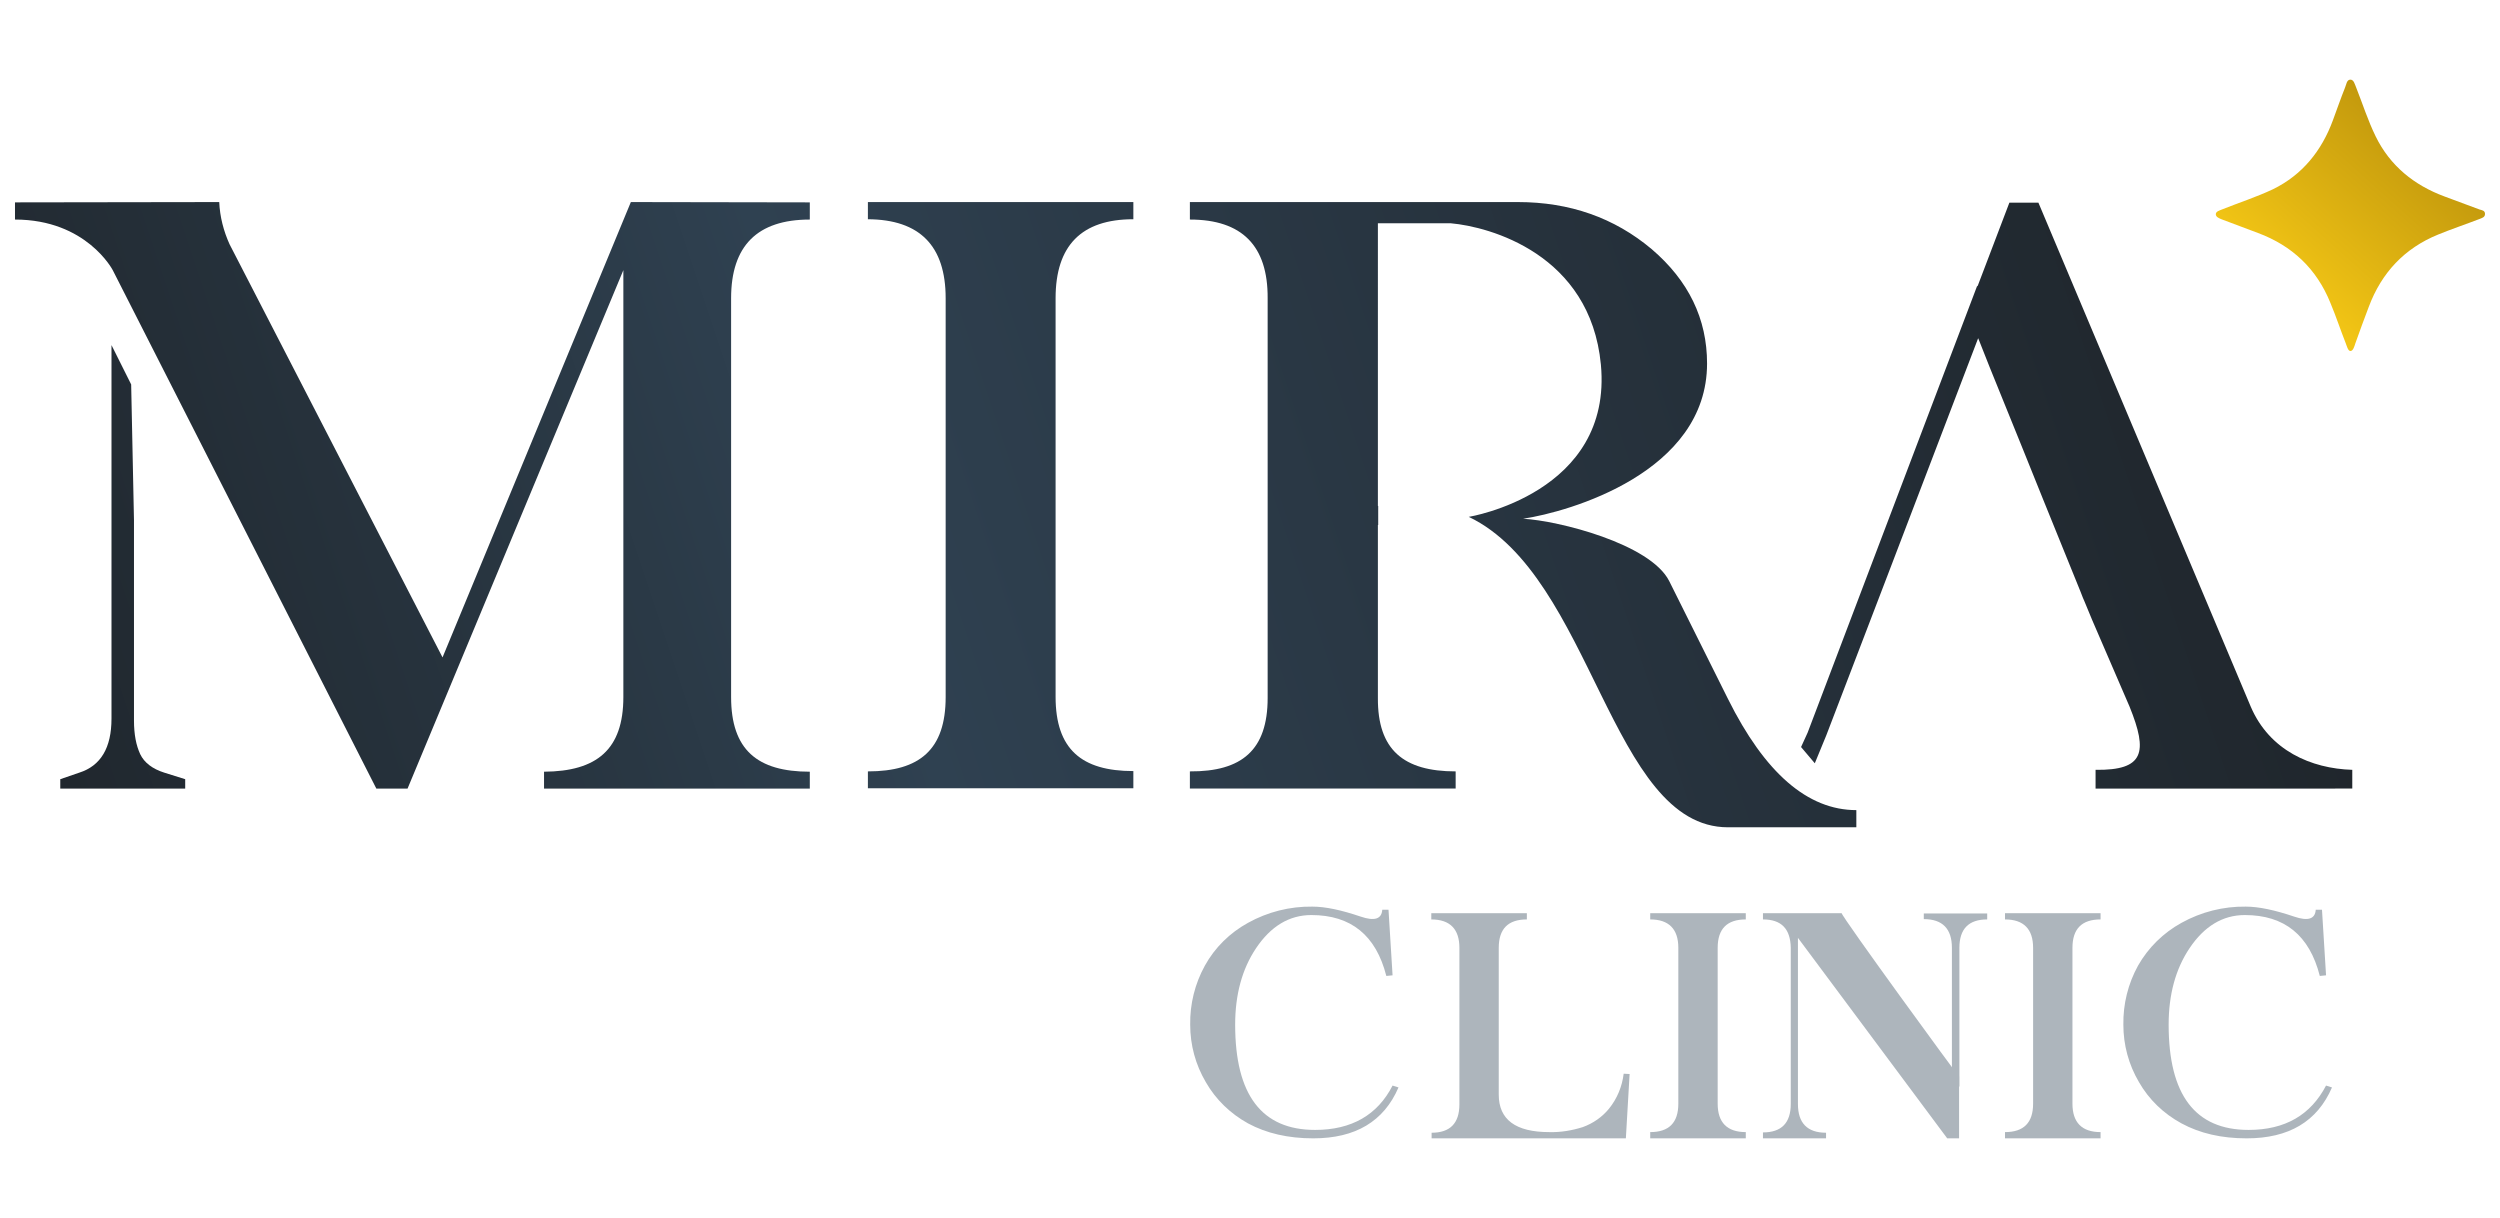
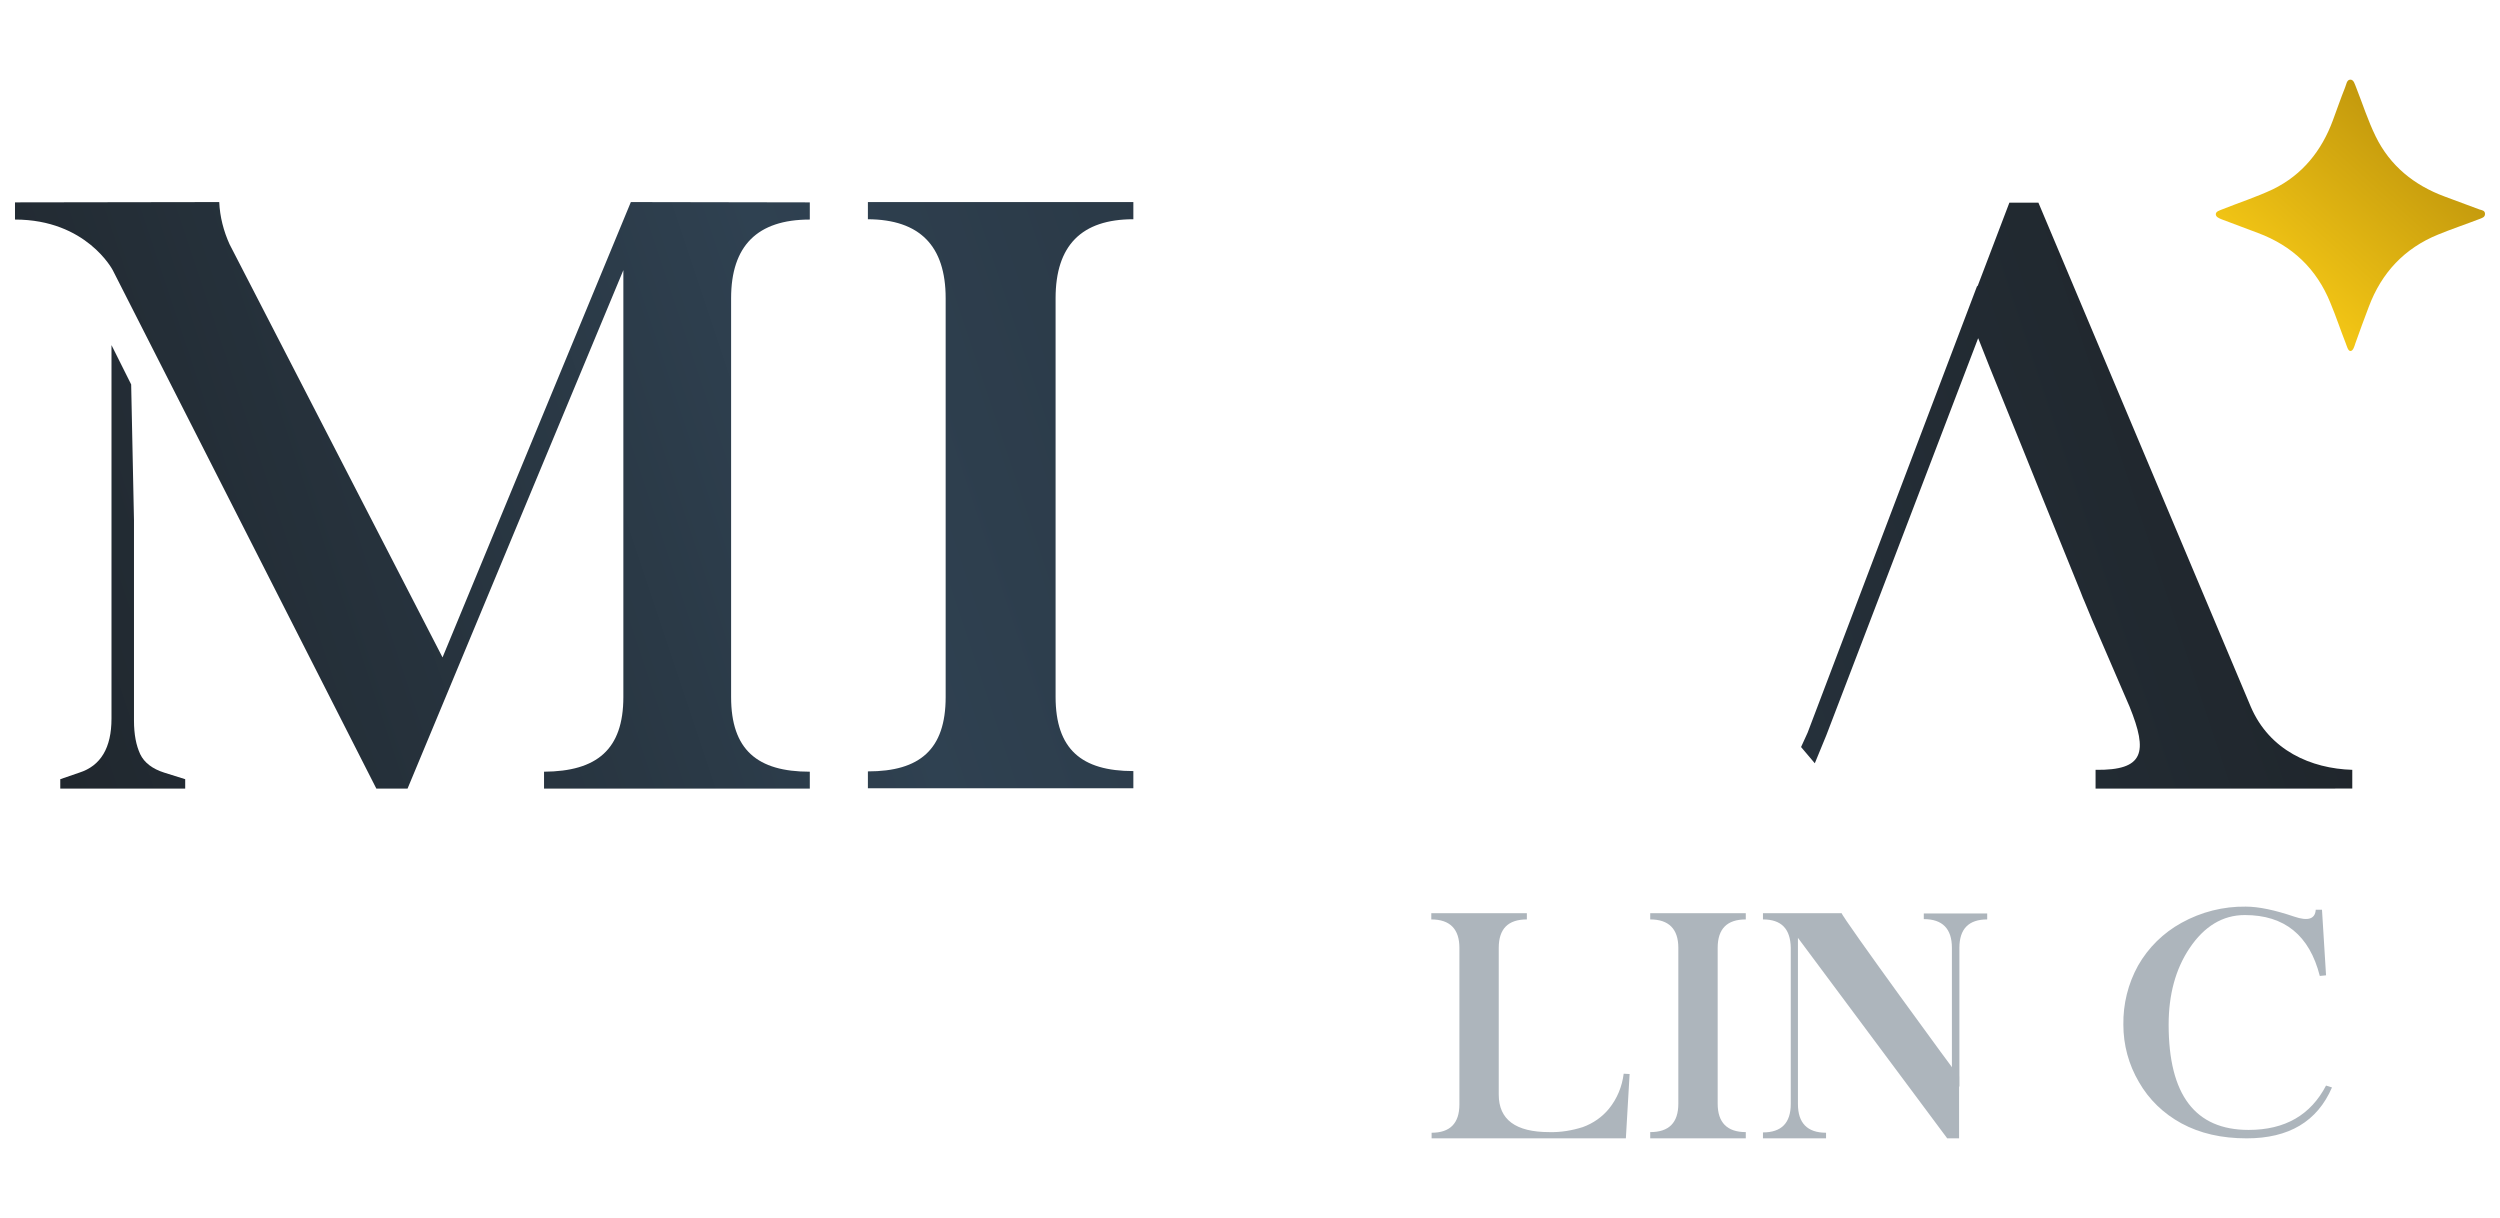
<svg xmlns="http://www.w3.org/2000/svg" version="1.1" id="Layer_1" x="0px" y="0px" viewBox="0 0 800.5 390" style="enable-background:new 0 0 800.5 390;" xml:space="preserve">
  <style type="text/css">
	.st0{fill:#ADB5BC;}
	.st1{fill:url(#SVGID_1_);}
	.st2{fill:url(#SVGID_00000146462560744978467420000017245444551311279543_);}
	.st3{fill:url(#SVGID_00000063598799849093360010000017760295652560161210_);}
	.st4{fill:url(#SVGID_00000001643377499056802860000008450397539494921622_);}
	.st5{fill:url(#SVGID_00000121999716450409432900000017372413489877630884_);}
	.st6{fill:url(#SVGID_00000076565834519924135570000011373998708829979572_);}
</style>
-   <path class="st0" d="M445.9,347.6c-4.8,9.4-13.1,14.2-24.8,14.2c-17.1,0-25.6-11.2-25.6-33.7c0-9.6,2.2-17.8,6.7-24.5  c4.7-7,10.6-10.6,17.7-10.6c12.7,0,20.7,6.5,24,19.5l2-0.2l-1.3-21h-2c-0.2,3-2.5,3.7-6.9,2.2c-6.2-2.1-11.3-3.2-15.5-3.2  c-7.2-0.1-14.3,1.7-20.6,5.2c-5.8,3.2-10.6,7.9-13.8,13.7c-3.2,5.8-4.8,12.3-4.7,18.9c0,6.5,1.7,12.8,5,18.4  c3.2,5.6,7.9,10.1,13.5,13.2c5.9,3.2,12.9,4.8,20.9,4.8c13.5,0,22.6-5.4,27.3-16.3L445.9,347.6z" />
  <path class="st0" d="M744.8,347.6c-4.9,9.4-13.1,14.2-24.8,14.2c-17.1,0-25.6-11.2-25.6-33.7c0-9.6,2.2-17.8,6.7-24.5  c4.7-7,10.6-10.6,17.7-10.6c12.7,0,20.7,6.5,24,19.5l2-0.2l-1.3-21h-2c-0.2,3-2.5,3.7-6.9,2.2c-6.2-2.1-11.4-3.2-15.5-3.2  c-7.2-0.1-14.3,1.7-20.6,5.2c-5.8,3.2-10.6,7.9-13.9,13.7c-3.2,5.8-4.8,12.3-4.7,18.9c0,6.5,1.7,12.8,5,18.4  c3.2,5.6,7.9,10.1,13.6,13.2c5.9,3.2,12.8,4.8,20.9,4.8c13.5,0,22.6-5.4,27.3-16.3L744.8,347.6z" />
  <path class="st0" d="M559,292.4v2c-6,0-9,3-9,9.1v49.9c0,6,3,9.1,9,9.1v2h-30.6v-2c6,0,9-3,9-9.1v-49.9c0-6-3-9.1-9-9.1v-2  L559,292.4z" />
-   <path class="st0" d="M672.6,292.4v2c-6,0-9,3-9,9.1v49.9c0,6,3,9.1,9,9.1v2H642v-2c6,0,9-3,9-9.1v-49.9c0-6-3-9.1-9-9.1v-2  L672.6,292.4z" />
  <path class="st0" d="M488.9,292.4v2c-6,0-9,3-9,9.1v47c0,8,5.4,12,16.2,12c3.6,0.1,7.2-0.5,10.7-1.6c3.3-1.2,6.2-3.2,8.4-5.9  c2.6-3.2,4.2-7.1,4.7-11.2l1.9,0.1l-1.2,20.6h-62.2v-1.8c5.9,0,8.9-3,8.9-9.1v-50.1c0-6-3-9.1-9-9.1v-2L488.9,292.4z" />
  <path class="st0" d="M627.4,348v-44.5c0-6.1,3-9.1,8.9-9.1v-1.9H616v1.8c6,0,9,3.1,9,9.2v40.8" />
  <path class="st0" d="M589.7,292.4h-25.2v2c5.9,0,8.8,3,8.9,9.1v50c0,6.1-3,9.1-8.9,9.1v1.9h20.2v-1.8c-6,0-9-3.1-9-9.2v-53.2  l47.8,64.2h3.8v-19.8C627.3,345.1,589.7,293.5,589.7,292.4z" />
  <linearGradient id="SVGID_1_" gradientUnits="userSpaceOnUse" x1="922.849" y1="434.143" x2="-322.061" y2="19.173" gradientTransform="matrix(1 0 0 -1 0 391.92)">
    <stop offset="0" style="stop-color:#171717" />
    <stop offset="0.38" style="stop-color:#283541" />
    <stop offset="0.52" style="stop-color:#2F4151" />
    <stop offset="0.59" style="stop-color:#293743" />
    <stop offset="0.74" style="stop-color:#1F252B" />
    <stop offset="0.88" style="stop-color:#191B1C" />
    <stop offset="1" style="stop-color:#171717" />
  </linearGradient>
  <path class="st1" d="M362.9,64.7v5.5c-16.6,0-24.9,8.4-24.9,25.3v127.6c0,16.8,8.3,23.8,24.9,23.8v5.5h-85V247  c16.6,0,24.9-7,24.9-23.8V95.5c0-16.8-8.3-25.2-24.9-25.3v-5.5L362.9,64.7z" />
  <linearGradient id="SVGID_00000013170416842558886600000017154576866245442237_" gradientUnits="userSpaceOnUse" x1="941.441" y1="378.338" x2="-303.459" y2="-36.632" gradientTransform="matrix(1 0 0 -1 0 391.92)">
    <stop offset="0" style="stop-color:#171717" />
    <stop offset="0.38" style="stop-color:#283541" />
    <stop offset="0.52" style="stop-color:#2F4151" />
    <stop offset="0.59" style="stop-color:#293743" />
    <stop offset="0.74" style="stop-color:#1F252B" />
    <stop offset="0.88" style="stop-color:#191B1C" />
    <stop offset="1" style="stop-color:#171717" />
  </linearGradient>
-   <path style="fill:url(#SVGID_00000013170416842558886600000017154576866245442237_);" d="M553.3,223.8l-18.8-37.7  c-6-12-35.6-19.4-46.8-20c14.7-2.2,58.9-14.8,58.9-49.7c0-14.3-5.9-26.5-17.7-36.6c-12-10.1-26.3-15.1-42.9-15.1h-21.3l0,0h-25.8  l0,0H381v5.6c16.7,0,25,8.4,24.9,25.2v128c0,16.7-8.3,23.6-24.9,23.5v5.5h85.1V247c-16.7,0-25-6.9-24.9-23.5v-55.4h0.1v-6.1h-0.1  V71.5h23.4c12.3,1.1,44.6,9.8,48,45.2c3.9,41.3-42.3,48.8-42.3,48.8c39.7,19,45.4,99.4,83,99.4h41.1v-5.5  C578.8,259.4,565.1,247.5,553.3,223.8z" />
  <linearGradient id="SVGID_00000013163767299680065250000016066953748763850886_" gradientUnits="userSpaceOnUse" x1="960.662" y1="320.695" x2="-284.248" y2="-94.275" gradientTransform="matrix(1 0 0 -1 0 391.92)">
    <stop offset="0" style="stop-color:#171717" />
    <stop offset="0.38" style="stop-color:#283541" />
    <stop offset="0.52" style="stop-color:#2F4151" />
    <stop offset="0.59" style="stop-color:#293743" />
    <stop offset="0.74" style="stop-color:#1F252B" />
    <stop offset="0.88" style="stop-color:#191B1C" />
    <stop offset="1" style="stop-color:#171717" />
  </linearGradient>
  <path style="fill:url(#SVGID_00000013163767299680065250000016066953748763850886_);" d="M576.7,239.2l2.1-4.6l54.3-143.1l0.1,0.2  l10.2-26.8h9.3l68,161.4c6,14,19.3,19.8,32.5,20.2v6H671v-6c15.6,0.2,16.8-5.6,10.9-20.2l-12-27.8l0,0l-2.4-5.8l0,0  c-0.3-0.7-0.8-1.8-1.3-3.2l-12-29.6l0,0l-6.2-15.4l0,0l-10.9-26.9l-3.6-9.1l0,0l-0.1-0.2c-15.2,39.8-43.8,114.7-48.6,127.1  c-0.5,1.2-3.7,9-3.7,9" />
  <linearGradient id="SVGID_00000158022236332470919430000007446812654377683342_" gradientUnits="userSpaceOnUse" x1="904.029" y1="490.604" x2="-340.882" y2="75.635" gradientTransform="matrix(1 0 0 -1 0 391.92)">
    <stop offset="0" style="stop-color:#171717" />
    <stop offset="0.38" style="stop-color:#283541" />
    <stop offset="0.52" style="stop-color:#2F4151" />
    <stop offset="0.59" style="stop-color:#293743" />
    <stop offset="0.74" style="stop-color:#1F252B" />
    <stop offset="0.88" style="stop-color:#191B1C" />
    <stop offset="1" style="stop-color:#171717" />
  </linearGradient>
  <path style="fill:url(#SVGID_00000158022236332470919430000007446812654377683342_);" d="M259.3,70.3v-5.5L202,64.7l-60.3,145.8  L73.5,78.2c-1.9-4.2-3.1-8.8-3.3-13.5L4.8,64.8v5.5c22.9,0,31.3,16.2,31.3,16.2l84.4,166h10l69.1-166v136.7  c0,16.8-8.5,23.8-25.4,23.9v5.4h85.1v-5.4c-16.8,0-25.2-7-25.2-23.9V95.5C234.1,78.7,242.5,70.3,259.3,70.3z" />
  <linearGradient id="SVGID_00000044169290466202646790000011586925798091683728_" gradientUnits="userSpaceOnUse" x1="902.427" y1="495.409" x2="-342.483" y2="80.439" gradientTransform="matrix(1 0 0 -1 0 391.92)">
    <stop offset="0" style="stop-color:#171717" />
    <stop offset="0.38" style="stop-color:#283541" />
    <stop offset="0.52" style="stop-color:#2F4151" />
    <stop offset="0.59" style="stop-color:#293743" />
    <stop offset="0.74" style="stop-color:#1F252B" />
    <stop offset="0.88" style="stop-color:#191B1C" />
    <stop offset="1" style="stop-color:#171717" />
  </linearGradient>
  <path style="fill:url(#SVGID_00000044169290466202646790000011586925798091683728_);" d="M42,123.1l0.9,43.5v64.1  c0,4.5,0.7,8,2,10.8c1.3,2.7,3.9,4.7,7.7,5.9l6.7,2.1v3H19.3v-3l6.1-2.1c6.9-2.2,10.3-8,10.3-17.3V110.5" />
  <linearGradient id="SVGID_00000168795192374869140860000002568344106139486612_" gradientUnits="userSpaceOnUse" x1="773.477" y1="346.493" x2="732.307" y2="300.503" gradientTransform="matrix(1 0 0 -1 0 391.92)">
    <stop offset="0" style="stop-color:#C49A0D" />
    <stop offset="1" style="stop-color:#F2C515" />
  </linearGradient>
  <path style="fill:url(#SVGID_00000168795192374869140860000002568344106139486612_);" d="M752.6,112.4c-0.8,0-1.2-1.8-1.5-2.5  c-1.7-4.3-3.1-8.6-4.9-12.9c-4.4-10.9-12.2-18.3-23.2-22.4c-3.9-1.5-7.8-2.9-11.7-4.4c-0.7-0.3-1.8-0.7-1.8-1.6s1.2-1.2,1.9-1.5  c5.5-2.2,11.1-4,16.4-6.5c9.4-4.6,15.6-12.3,19.2-22.1c1.3-3.5,2.5-7,3.9-10.5c0.4-0.9,0.5-2.5,1.7-2.5c1.1,0,1.4,1.5,1.8,2.4  c2.1,5.3,3.8,10.7,6.3,15.8c4.6,9.4,12.3,15.6,22,19.2c3.8,1.4,7.6,2.8,11.3,4.2c0.7,0.2,1.7,0.3,1.7,1.4s-1,1.3-1.7,1.6  c-4.4,1.7-8.9,3.2-13.3,5c-10.8,4.4-18.1,12.2-22.2,23.1c-1.5,3.9-2.9,7.8-4.3,11.7C753.9,110.8,753.5,112.4,752.6,112.4z" />
</svg>